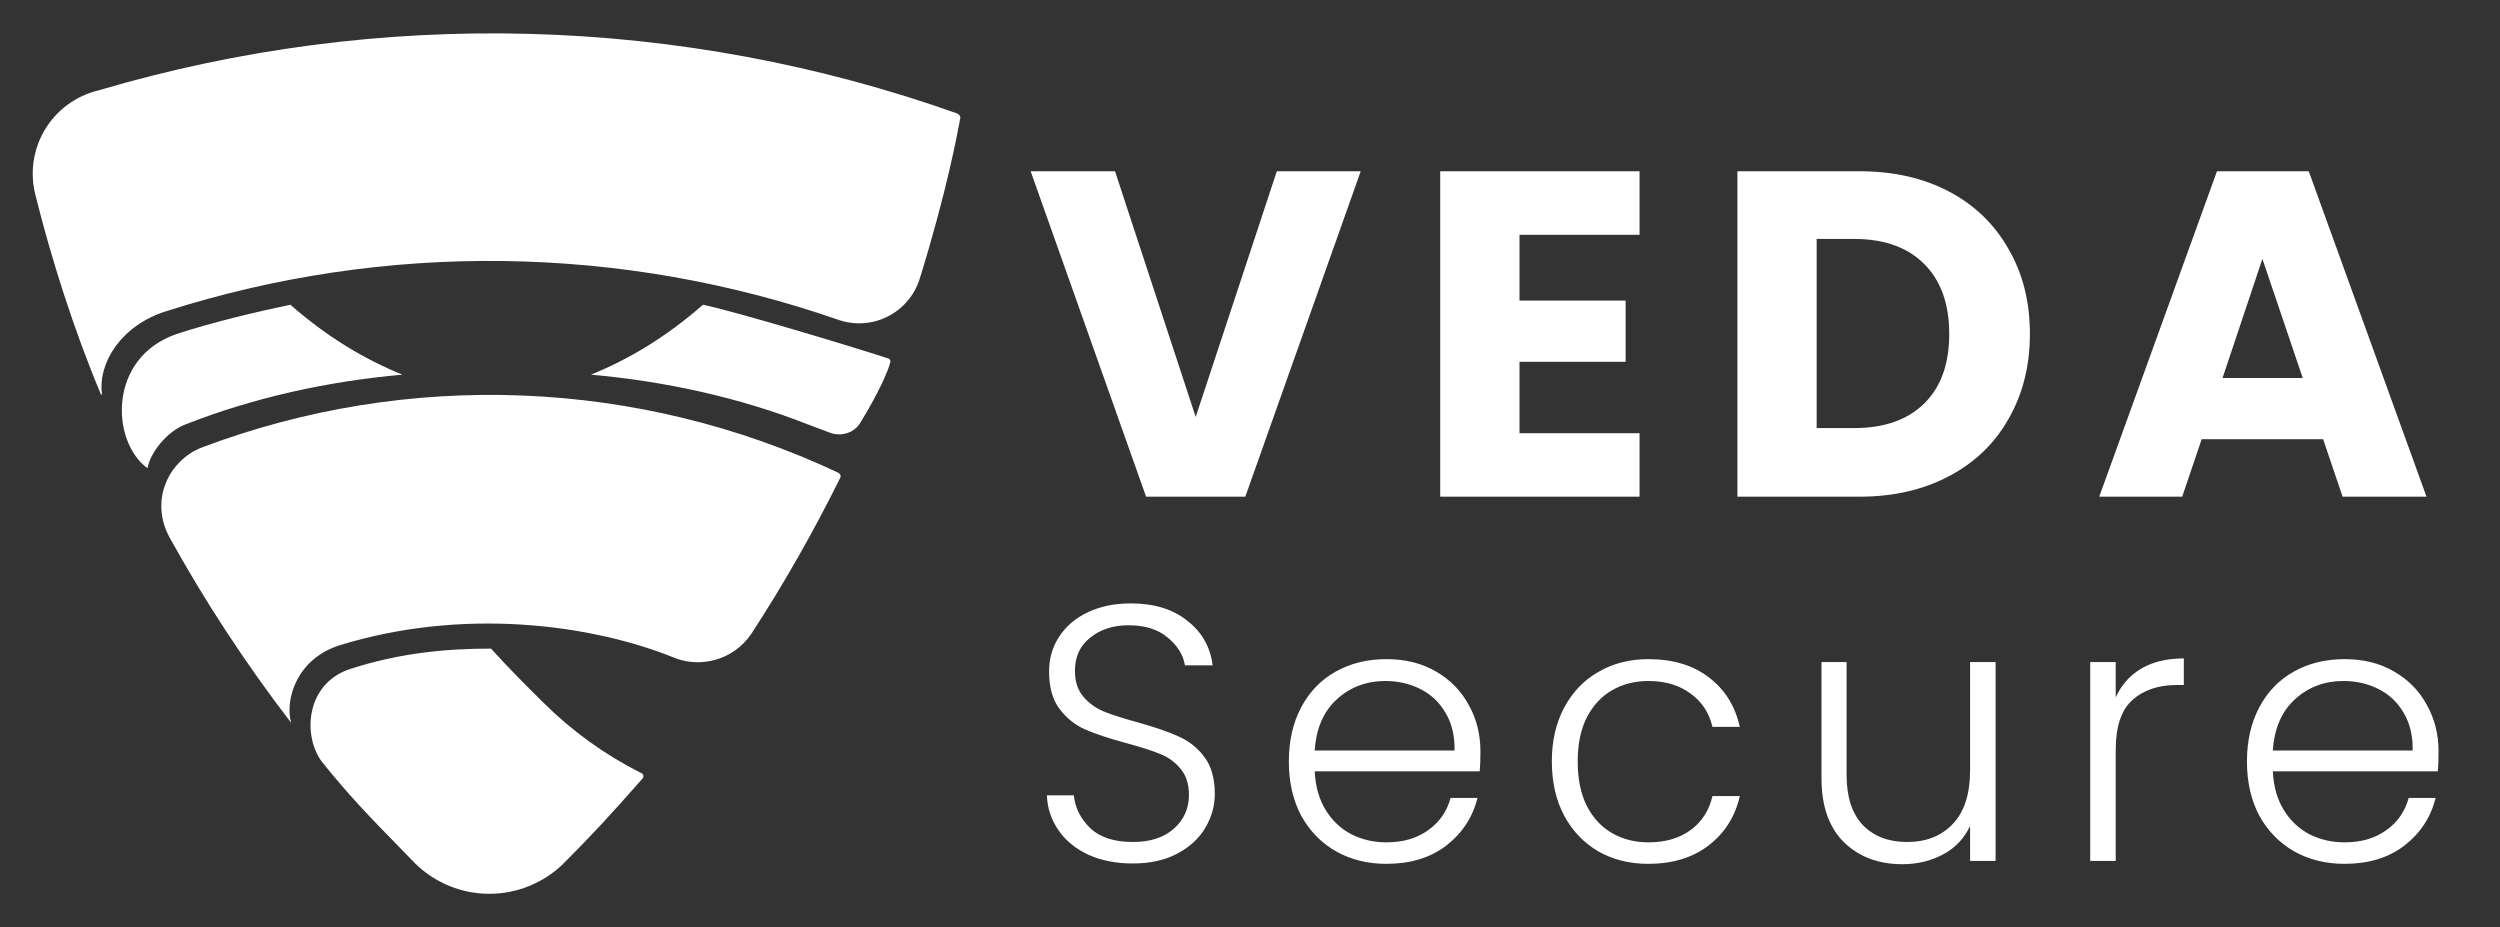
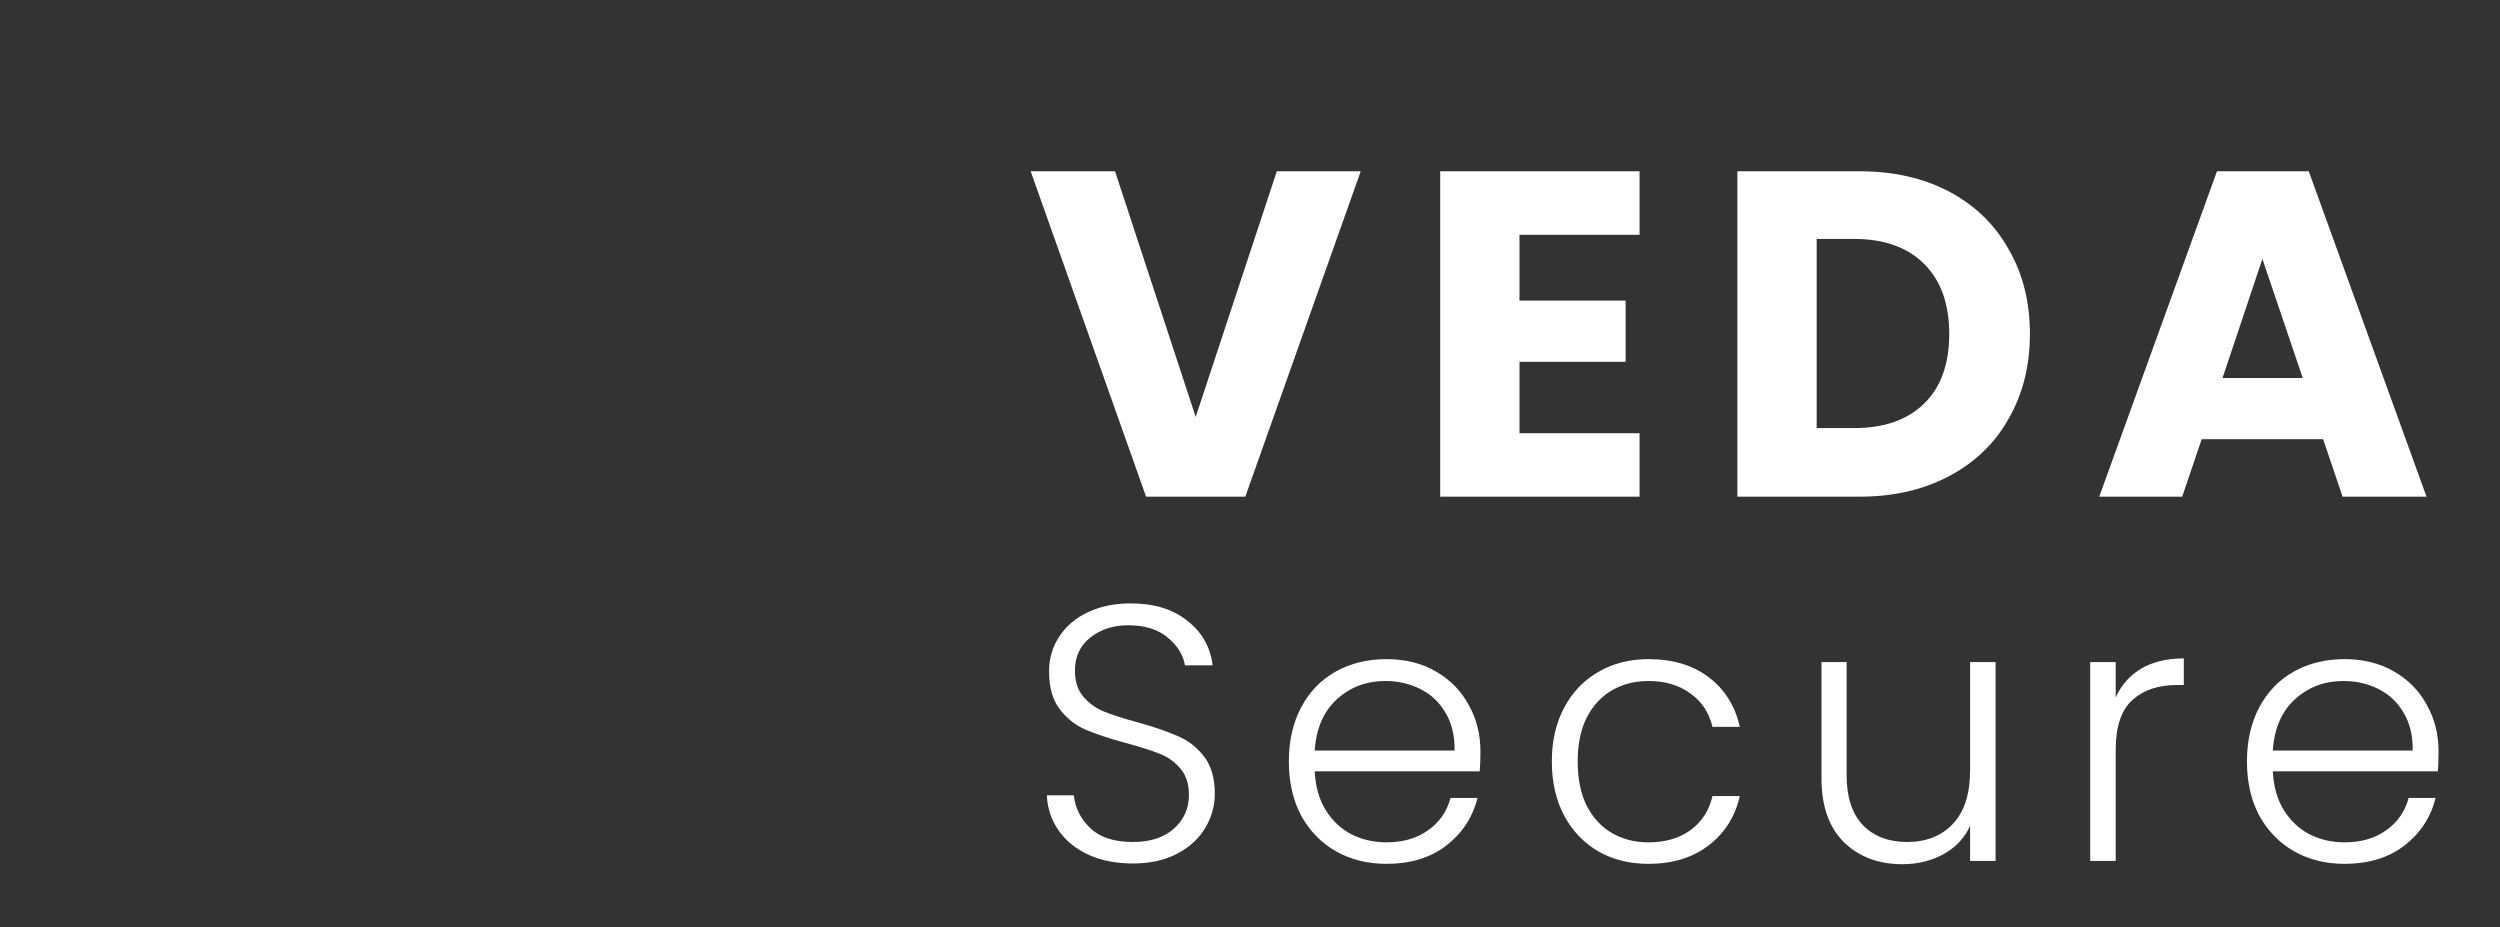
<svg xmlns="http://www.w3.org/2000/svg" width="151" height="56" viewBox="0 0 151 56" fill="none">
  <rect x="0" y="0" width="151" height="56" fill="#333333" stroke="none" />
-   <path fill-rule="evenodd" clip-rule="evenodd" d="M5.946 5.46C22.956 0.43 41.123 0.92 57.837 6.862C57.846 6.871 57.859 6.881 57.874 6.892C57.933 6.938 58.022 7.006 58 7.138C57.837 8.031 57.179 11.595 55.548 16.846C55.395 17.333 55.146 17.785 54.815 18.175C54.485 18.564 54.08 18.884 53.624 19.115C53.168 19.346 52.67 19.483 52.16 19.519C51.651 19.555 51.139 19.488 50.655 19.323C37.542 14.763 23.305 14.575 10.076 18.786C7.324 19.625 5.92 21.929 6.156 23.755C6.156 23.846 6.113 23.889 6.085 23.798C4.454 19.906 3.096 15.614 2.165 11.877C1.978 11.207 1.929 10.507 2.02 9.818C2.111 9.128 2.339 8.464 2.692 7.865C3.045 7.266 3.515 6.745 4.074 6.331C4.634 5.918 5.27 5.622 5.946 5.46ZM10.659 20.177C12.738 19.488 15.508 18.83 17.512 18.412L17.542 18.41C19.784 20.368 22.017 21.7 24.305 22.629C19.801 23.032 15.345 24.006 11.196 25.637C10.076 26.068 9.072 27.344 8.909 28.282C6.695 26.668 6.503 21.611 10.659 20.177ZM31.563 23.89C38.155 24.151 44.628 25.731 50.599 28.537C50.746 28.613 50.818 28.721 50.746 28.866C49.15 32.094 47.366 35.226 45.405 38.246C44.255 39.968 42.205 40.322 40.755 39.739C35.624 37.662 27.905 36.703 20.548 38.964C17.888 39.786 17.195 42.301 17.587 43.659C14.861 40.114 12.404 36.37 10.239 32.457C9 30.172 10.239 27.764 12.218 27.017C18.393 24.692 24.97 23.628 31.563 23.89ZM32.846 42.465C34.559 44.162 36.527 45.58 38.678 46.667C38.869 46.713 38.913 46.921 38.795 47.04C36.818 49.282 35.742 50.449 33.992 52.199C32.792 53.353 31.191 53.993 29.526 53.985C27.862 53.977 26.267 53.321 25.079 52.155C24.691 51.755 24.329 51.383 23.983 51.029C22.333 49.338 21.085 48.059 19.428 45.993C18.244 44.362 18.497 41.235 21.204 40.388C24.12 39.457 26.846 39.175 29.655 39.175C30.709 40.338 31.716 41.34 32.481 42.102C32.61 42.23 32.731 42.352 32.846 42.465ZM53.648 21.65C51.389 20.911 44.445 18.82 42.488 18.412L42.458 18.41C40.217 20.368 37.983 21.7 35.694 22.629C40.199 23.032 44.654 24.006 48.804 25.637C49.178 25.781 49.469 25.89 49.728 25.986C49.864 26.037 49.991 26.084 50.117 26.131C50.797 26.388 51.576 26.163 51.957 25.544C53.049 23.767 53.656 22.397 53.777 21.861C53.799 21.766 53.74 21.68 53.648 21.65Z" fill="white" />
  <path d="M82.188 10.344L75.216 30H69.224L62.252 10.344H67.348L72.22 25.184L77.12 10.344H82.188ZM91.777 14.18V18.156H98.189V21.852H91.777V26.164H99.029V30H86.989V10.344H99.029V14.18H91.777ZM112.302 10.344C114.374 10.344 116.184 10.755 117.734 11.576C119.283 12.397 120.478 13.555 121.318 15.048C122.176 16.523 122.606 18.231 122.606 20.172C122.606 22.095 122.176 23.803 121.318 25.296C120.478 26.789 119.274 27.947 117.706 28.768C116.156 29.589 114.355 30 112.302 30H104.938V10.344H112.302ZM111.994 25.856C113.804 25.856 115.214 25.361 116.222 24.372C117.23 23.383 117.734 21.983 117.734 20.172C117.734 18.361 117.23 16.952 116.222 15.944C115.214 14.936 113.804 14.432 111.994 14.432H109.726V25.856H111.994ZM140.317 26.528H132.981L131.805 30H126.793L133.905 10.344H139.449L146.561 30H141.493L140.317 26.528ZM139.085 22.832L136.649 15.636L134.241 22.832H139.085ZM68.424 52.154C67.412 52.154 66.517 51.978 65.74 51.626C64.977 51.274 64.376 50.783 63.936 50.152C63.496 49.521 63.261 48.817 63.232 48.04H64.86C64.933 48.788 65.263 49.448 65.85 50.02C66.437 50.577 67.295 50.856 68.424 50.856C69.465 50.856 70.287 50.592 70.888 50.064C71.504 49.521 71.812 48.839 71.812 48.018C71.812 47.358 71.643 46.83 71.306 46.434C70.969 46.023 70.551 45.723 70.052 45.532C69.553 45.327 68.864 45.107 67.984 44.872C66.957 44.593 66.143 44.322 65.542 44.058C64.941 43.794 64.427 43.383 64.002 42.826C63.577 42.269 63.364 41.513 63.364 40.56C63.364 39.768 63.569 39.064 63.98 38.448C64.391 37.817 64.97 37.326 65.718 36.974C66.466 36.622 67.324 36.446 68.292 36.446C69.715 36.446 70.859 36.798 71.724 37.502C72.604 38.191 73.11 39.086 73.242 40.186H71.57C71.467 39.555 71.123 38.998 70.536 38.514C69.949 38.015 69.157 37.766 68.16 37.766C67.236 37.766 66.466 38.015 65.85 38.514C65.234 38.998 64.926 39.665 64.926 40.516C64.926 41.161 65.095 41.682 65.432 42.078C65.769 42.474 66.187 42.775 66.686 42.98C67.199 43.185 67.889 43.405 68.754 43.64C69.751 43.919 70.558 44.197 71.174 44.476C71.79 44.74 72.311 45.151 72.736 45.708C73.161 46.265 73.374 47.013 73.374 47.952C73.374 48.671 73.183 49.353 72.802 49.998C72.421 50.643 71.856 51.164 71.108 51.56C70.36 51.956 69.465 52.154 68.424 52.154ZM89.418 45.378C89.418 45.906 89.403 46.309 89.374 46.588H79.408C79.452 47.497 79.672 48.275 80.068 48.92C80.464 49.565 80.984 50.057 81.63 50.394C82.275 50.717 82.979 50.878 83.742 50.878C84.739 50.878 85.575 50.636 86.25 50.152C86.939 49.668 87.394 49.015 87.614 48.194H89.242C88.948 49.367 88.318 50.328 87.35 51.076C86.397 51.809 85.194 52.176 83.742 52.176C82.612 52.176 81.6 51.927 80.706 51.428C79.811 50.915 79.107 50.196 78.594 49.272C78.095 48.333 77.846 47.241 77.846 45.994C77.846 44.747 78.095 43.655 78.594 42.716C79.093 41.777 79.789 41.059 80.684 40.56C81.579 40.061 82.598 39.812 83.742 39.812C84.886 39.812 85.883 40.061 86.734 40.56C87.599 41.059 88.259 41.733 88.714 42.584C89.183 43.42 89.418 44.351 89.418 45.378ZM87.856 45.334C87.871 44.439 87.687 43.677 87.306 43.046C86.939 42.415 86.433 41.939 85.788 41.616C85.142 41.293 84.439 41.132 83.676 41.132C82.532 41.132 81.556 41.499 80.75 42.232C79.943 42.965 79.496 43.999 79.408 45.334H87.856ZM93.731 45.994C93.731 44.747 93.981 43.662 94.479 42.738C94.978 41.799 95.667 41.081 96.547 40.582C97.427 40.069 98.432 39.812 99.561 39.812C101.043 39.812 102.26 40.179 103.213 40.912C104.181 41.645 104.805 42.643 105.083 43.904H103.433C103.228 43.039 102.781 42.364 102.091 41.88C101.417 41.381 100.573 41.132 99.561 41.132C98.755 41.132 98.029 41.315 97.383 41.682C96.738 42.049 96.225 42.599 95.843 43.332C95.477 44.051 95.293 44.938 95.293 45.994C95.293 47.05 95.477 47.945 95.843 48.678C96.225 49.411 96.738 49.961 97.383 50.328C98.029 50.695 98.755 50.878 99.561 50.878C100.573 50.878 101.417 50.636 102.091 50.152C102.781 49.653 103.228 48.964 103.433 48.084H105.083C104.805 49.316 104.181 50.306 103.213 51.054C102.245 51.802 101.028 52.176 99.561 52.176C98.432 52.176 97.427 51.927 96.547 51.428C95.667 50.915 94.978 50.196 94.479 49.272C93.981 48.333 93.731 47.241 93.731 45.994ZM120.534 39.988V52H118.994V49.888C118.642 50.636 118.099 51.208 117.366 51.604C116.632 52 115.811 52.198 114.902 52.198C113.464 52.198 112.291 51.758 111.382 50.878C110.472 49.983 110.018 48.693 110.018 47.006V39.988H111.536V46.83C111.536 48.135 111.858 49.133 112.504 49.822C113.164 50.511 114.058 50.856 115.188 50.856C116.346 50.856 117.27 50.489 117.96 49.756C118.649 49.023 118.994 47.945 118.994 46.522V39.988H120.534ZM127.789 42.122C128.127 41.374 128.64 40.795 129.329 40.384C130.033 39.973 130.891 39.768 131.903 39.768V41.374H131.485C130.371 41.374 129.476 41.675 128.801 42.276C128.127 42.877 127.789 43.882 127.789 45.29V52H126.249V39.988H127.789V42.122ZM147.288 45.378C147.288 45.906 147.273 46.309 147.244 46.588H137.278C137.322 47.497 137.542 48.275 137.938 48.92C138.334 49.565 138.855 50.057 139.5 50.394C140.145 50.717 140.849 50.878 141.612 50.878C142.609 50.878 143.445 50.636 144.12 50.152C144.809 49.668 145.264 49.015 145.484 48.194H147.112C146.819 49.367 146.188 50.328 145.22 51.076C144.267 51.809 143.064 52.176 141.612 52.176C140.483 52.176 139.471 51.927 138.576 51.428C137.681 50.915 136.977 50.196 136.464 49.272C135.965 48.333 135.716 47.241 135.716 45.994C135.716 44.747 135.965 43.655 136.464 42.716C136.963 41.777 137.659 41.059 138.554 40.56C139.449 40.061 140.468 39.812 141.612 39.812C142.756 39.812 143.753 40.061 144.604 40.56C145.469 41.059 146.129 41.733 146.584 42.584C147.053 43.42 147.288 44.351 147.288 45.378ZM145.726 45.334C145.741 44.439 145.557 43.677 145.176 43.046C144.809 42.415 144.303 41.939 143.658 41.616C143.013 41.293 142.309 41.132 141.546 41.132C140.402 41.132 139.427 41.499 138.62 42.232C137.813 42.965 137.366 43.999 137.278 45.334H145.726Z" fill="white" />
</svg>